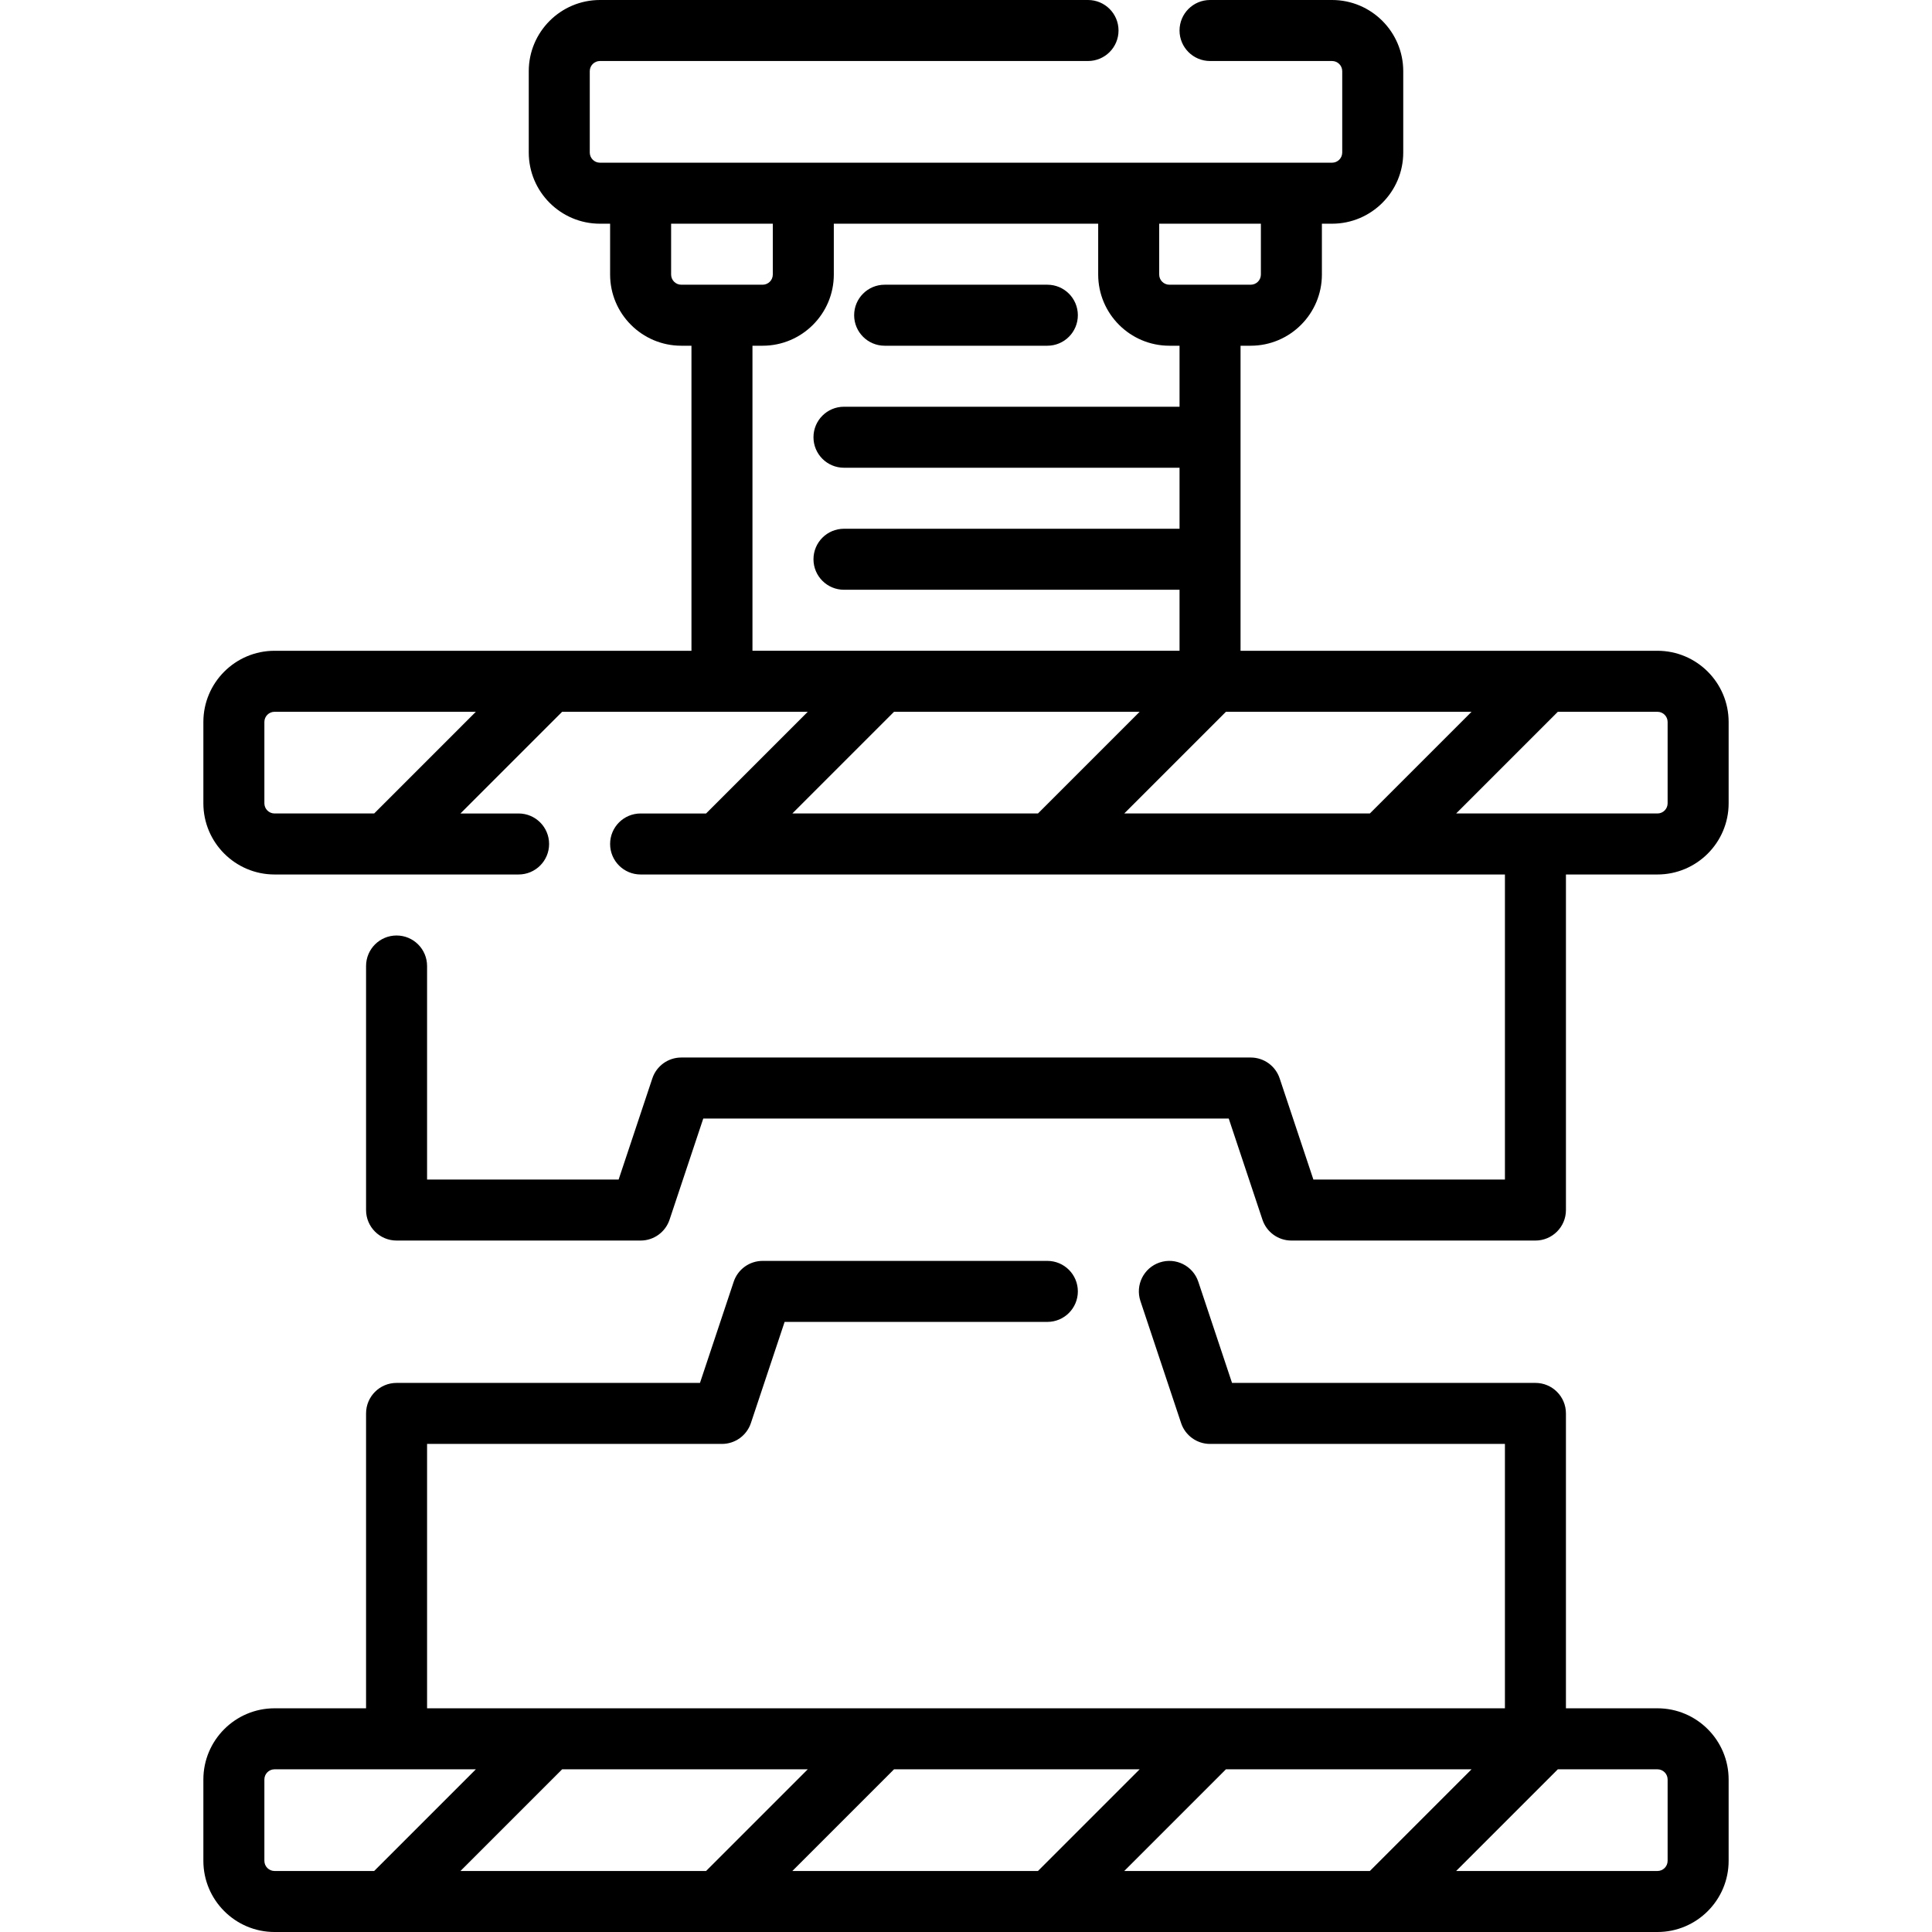
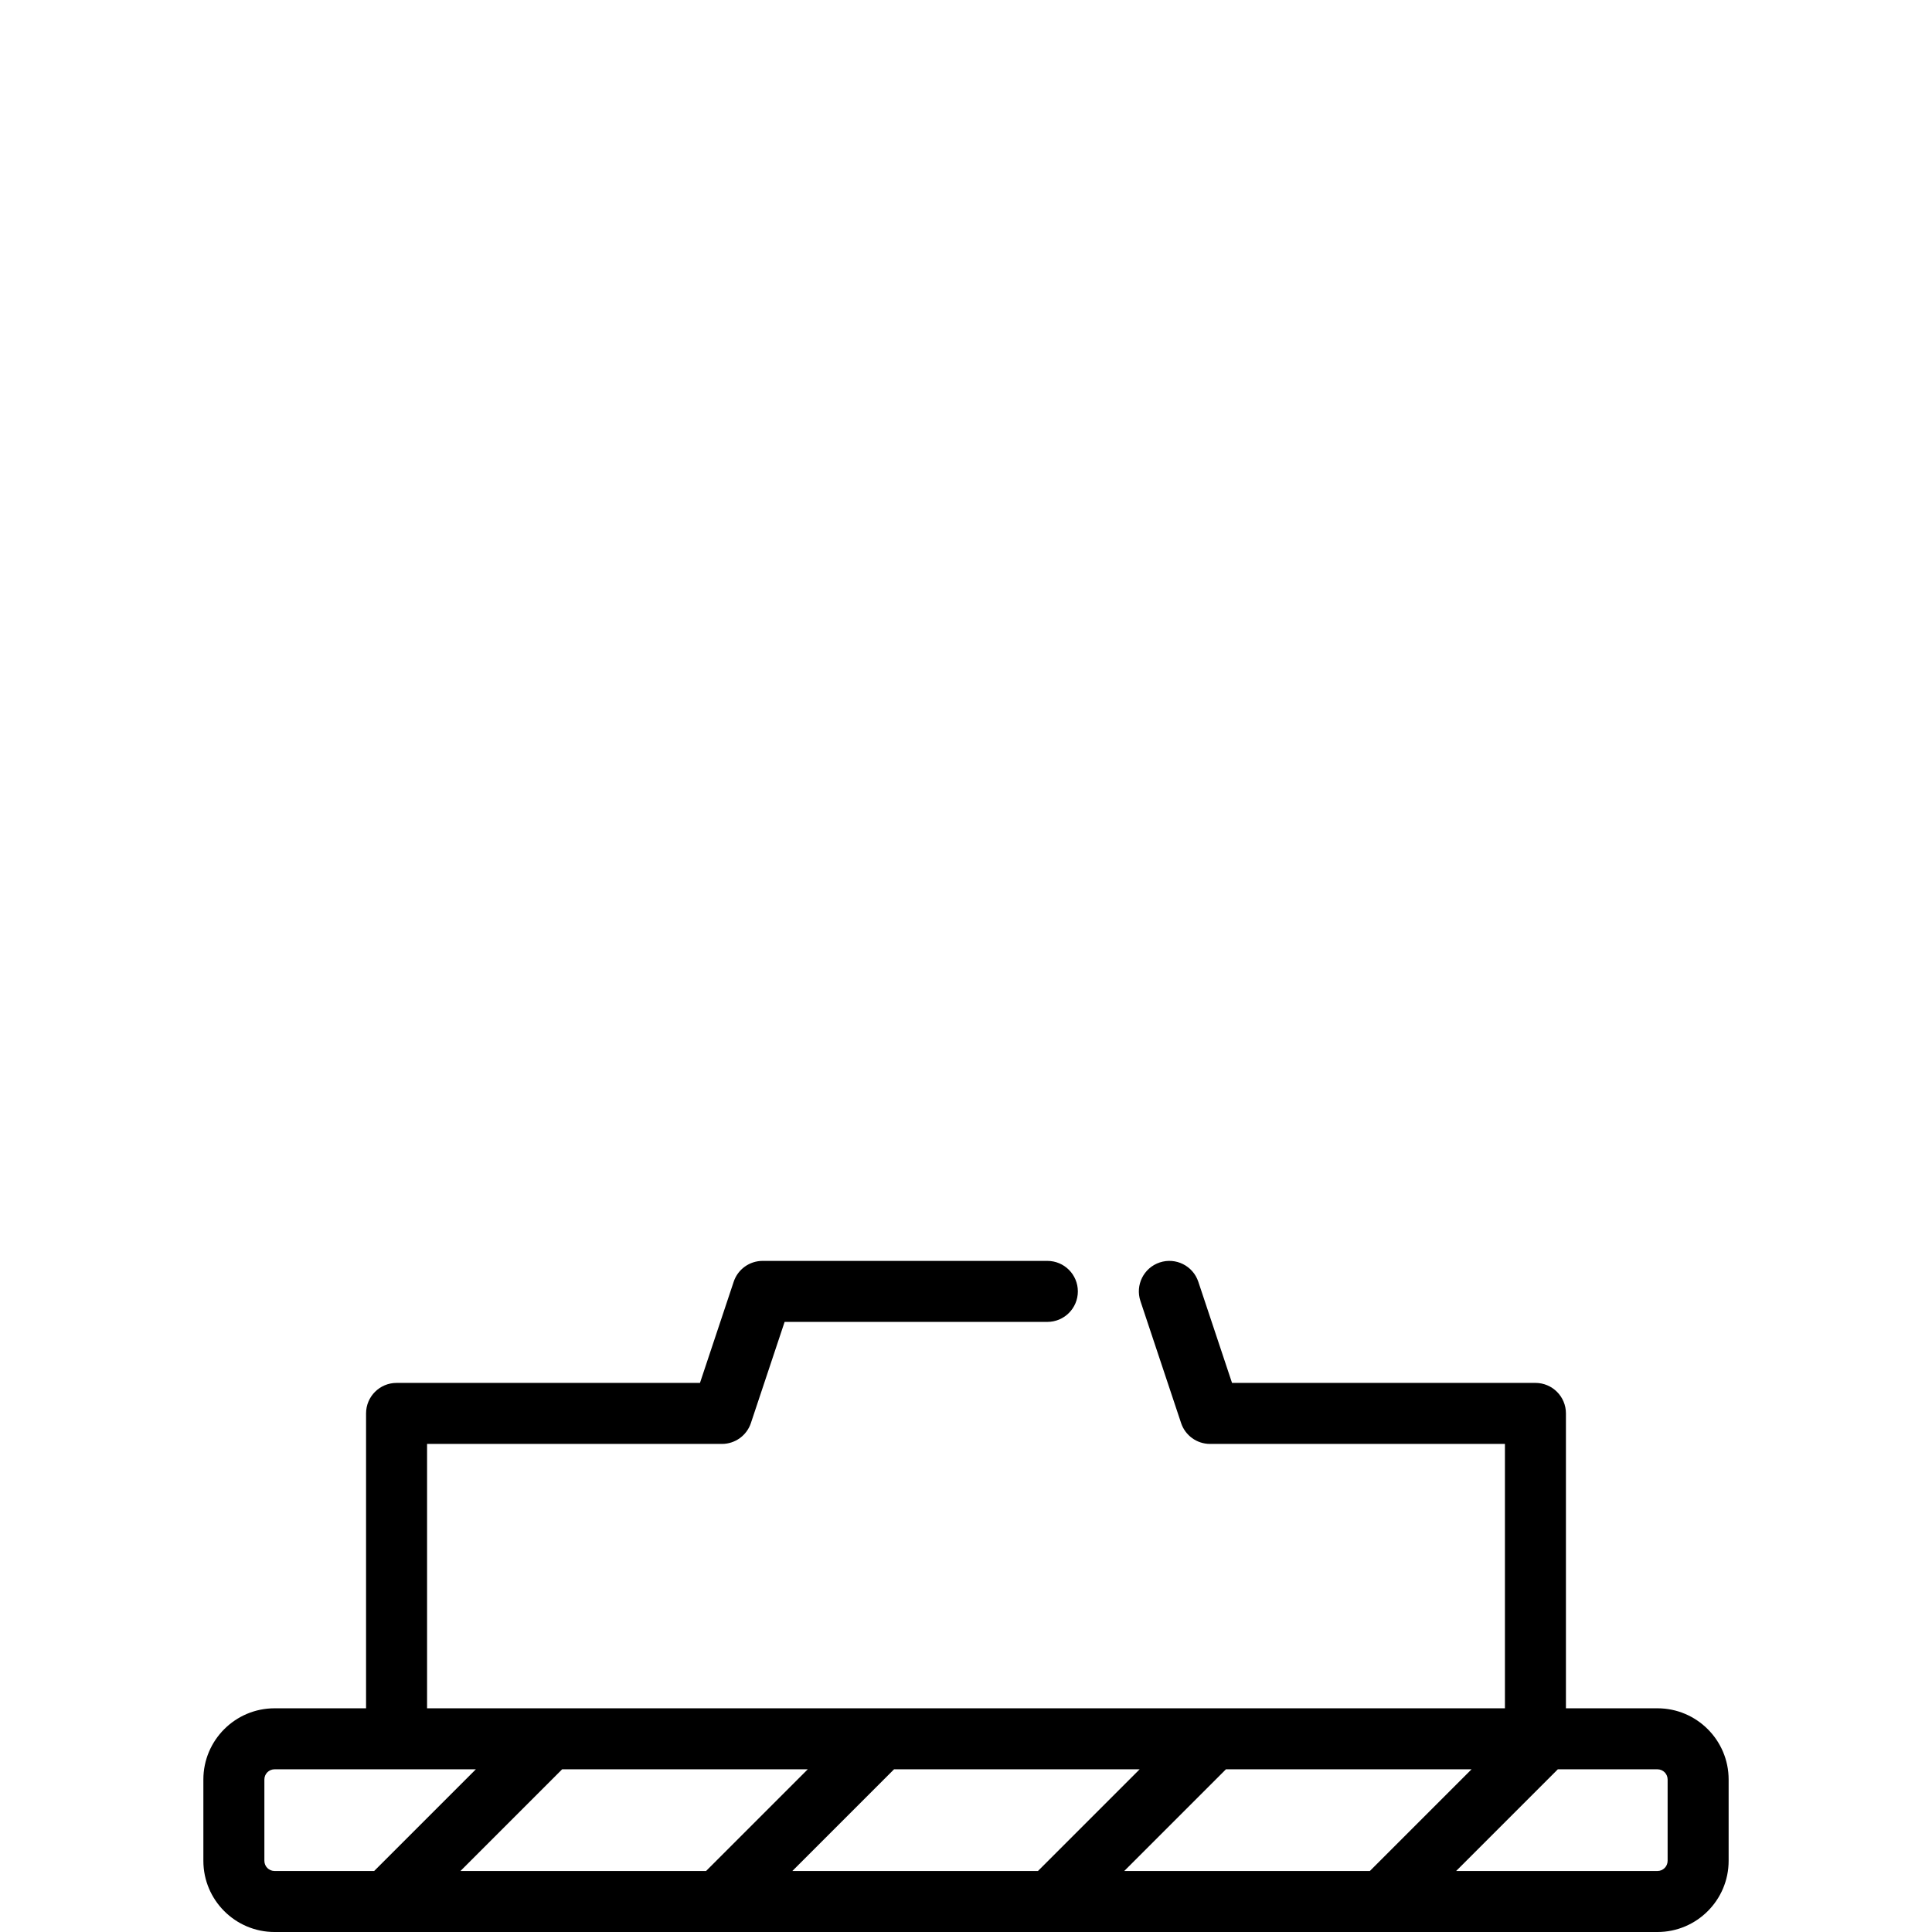
<svg xmlns="http://www.w3.org/2000/svg" version="1.1" id="Layer_1" x="0px" y="0px" viewBox="0 0 512 512" style="enable-background:new 0 0 512 512;" xml:space="preserve">
  <g>
    <g>
      <g>
-         <path d="M439.242,172.463H328.758V91.621h2.695c10.401,0,18.863-8.463,18.863-18.863V59.284h2.695     c10.401,0,18.863-8.463,18.863-18.863V18.863C371.874,8.463,363.411,0,353.01,0h-32.337c-4.466,0-8.084,3.619-8.084,8.084     s3.618,8.084,8.084,8.084h32.337c1.486,0,2.695,1.208,2.695,2.695v21.558c0,1.486-1.208,2.695-2.695,2.695H158.99     c-1.486,0-2.695-1.208-2.695-2.695V18.863c0-1.486,1.208-2.695,2.695-2.695h129.347c4.466,0,8.084-3.619,8.084-8.084     S292.803,0,288.337,0H158.99c-10.401,0-18.863,8.463-18.863,18.863v21.558c0,10.401,8.463,18.863,18.863,18.863h2.695v13.474     c0,10.401,8.463,18.863,18.863,18.863h2.695v80.842H72.758c-10.401,0-18.863,8.463-18.863,18.863v21.558     c0,10.401,8.463,18.863,18.863,18.863h64.674c4.466,0,8.084-3.618,8.084-8.084c0-4.466-3.618-8.084-8.084-8.084h-15.407     l26.947-26.947h65.092l-26.947,26.947h-17.348c-4.466,0-8.084,3.618-8.084,8.084c0,4.466,3.619,8.084,8.084,8.084h229.053v80.842     h-50.763l-8.936-26.809c-1.099-3.302-4.189-5.527-7.669-5.527H180.547c-3.479,0-6.569,2.226-7.669,5.527l-8.936,26.809h-50.763     V256c0-4.466-3.618-8.084-8.084-8.084c-4.466,0-8.084,3.619-8.084,8.084v64.674c0,4.466,3.618,8.084,8.084,8.084h64.674     c3.479,0,6.569-2.226,7.669-5.527l8.936-26.809h139.253l8.936,26.809c1.099,3.302,4.189,5.527,7.669,5.527h64.674     c4.466,0,8.084-3.618,8.084-8.084v-88.926h24.253c10.401,0,18.863-8.463,18.863-18.863v-21.558     C458.105,180.926,449.643,172.463,439.242,172.463z M99.159,215.579H72.758c-1.486,0-2.695-1.208-2.695-2.695v-21.558     c0-1.486,1.208-2.695,2.695-2.695h53.348L99.159,215.579z M307.2,59.284h26.947v13.474c0,1.486-1.208,2.695-2.695,2.695h-21.558     c-1.486,0-2.695-1.208-2.695-2.695V59.284z M180.547,75.453c-1.486,0-2.695-1.208-2.695-2.695V59.284H204.8v13.474     c0,1.486-1.208,2.695-2.695,2.695H180.547z M199.411,172.463V91.621h2.695c10.401,0,18.863-8.463,18.863-18.863V59.284h70.063     v13.474c0,10.401,8.463,18.863,18.863,18.863h2.695v16.168h-88.926c-4.466,0-8.084,3.618-8.084,8.084     c0,4.466,3.618,8.084,8.084,8.084h88.926v16.168h-88.926c-4.466,0-8.084,3.618-8.084,8.084c0,4.466,3.618,8.084,8.084,8.084     h88.926v16.168H199.411z M209.98,215.579l26.947-26.947h65.091l-26.947,26.947H209.98z M297.937,215.579l26.947-26.947h65.092     l-26.947,26.947H297.937z M441.937,212.884c0,1.486-1.208,2.695-2.695,2.695h-32.337h-21.011l26.947-26.947h26.401     c1.486,0,2.695,1.208,2.695,2.695V212.884z" />
        <path d="M439.242,452.716h-24.253v-78.147c0-4.466-3.618-8.084-8.084-8.084H326.5l-8.936-26.809     c-1.412-4.236-5.99-6.522-10.226-5.112c-4.236,1.411-6.525,5.99-5.112,10.226l10.779,32.337c1.099,3.302,4.189,5.527,7.669,5.527     h78.147v70.063H113.179v-70.063h78.147c3.479,0,6.569-2.226,7.669-5.527l8.936-26.809h69.627c4.466,0,8.084-3.618,8.084-8.084     c0-4.466-3.618-8.084-8.084-8.084h-75.453c-3.479,0-6.569,2.226-7.669,5.527l-8.936,26.809h-80.406     c-4.466,0-8.084,3.619-8.084,8.084v78.147H72.758c-10.401,0-18.863,8.463-18.863,18.863v21.558     c0,10.401,8.463,18.863,18.863,18.863h366.484c10.401,0,18.863-8.463,18.863-18.863v-21.558     C458.105,461.178,449.643,452.716,439.242,452.716z M72.758,495.832c-1.486,0-2.695-1.208-2.695-2.695v-21.558     c0-1.486,1.208-2.695,2.695-2.695h53.348l-26.947,26.947H72.758z M122.024,495.832l26.947-26.947h65.092l-26.947,26.947H122.024z      M209.98,495.832l26.947-26.947h65.091l-26.947,26.947H209.98z M297.937,495.832l26.947-26.947h65.092l-26.947,26.947H297.937z      M441.937,493.137c0,1.486-1.208,2.695-2.695,2.695h-53.348l26.947-26.947h26.401c1.486,0,2.695,1.208,2.695,2.695V493.137z" />
-         <path d="M234.442,91.621h43.116c4.466,0,8.084-3.619,8.084-8.084s-3.618-8.084-8.084-8.084h-43.116     c-4.466,0-8.084,3.619-8.084,8.084S229.976,91.621,234.442,91.621z" />
      </g>
    </g>
  </g>
  <g>
</g>
  <g>
</g>
  <g>
</g>
  <g>
</g>
  <g>
</g>
  <g>
</g>
  <g>
</g>
  <g>
</g>
  <g>
</g>
  <g>
</g>
  <g>
</g>
  <g>
</g>
  <g>
</g>
  <g>
</g>
  <g>
</g>
</svg>